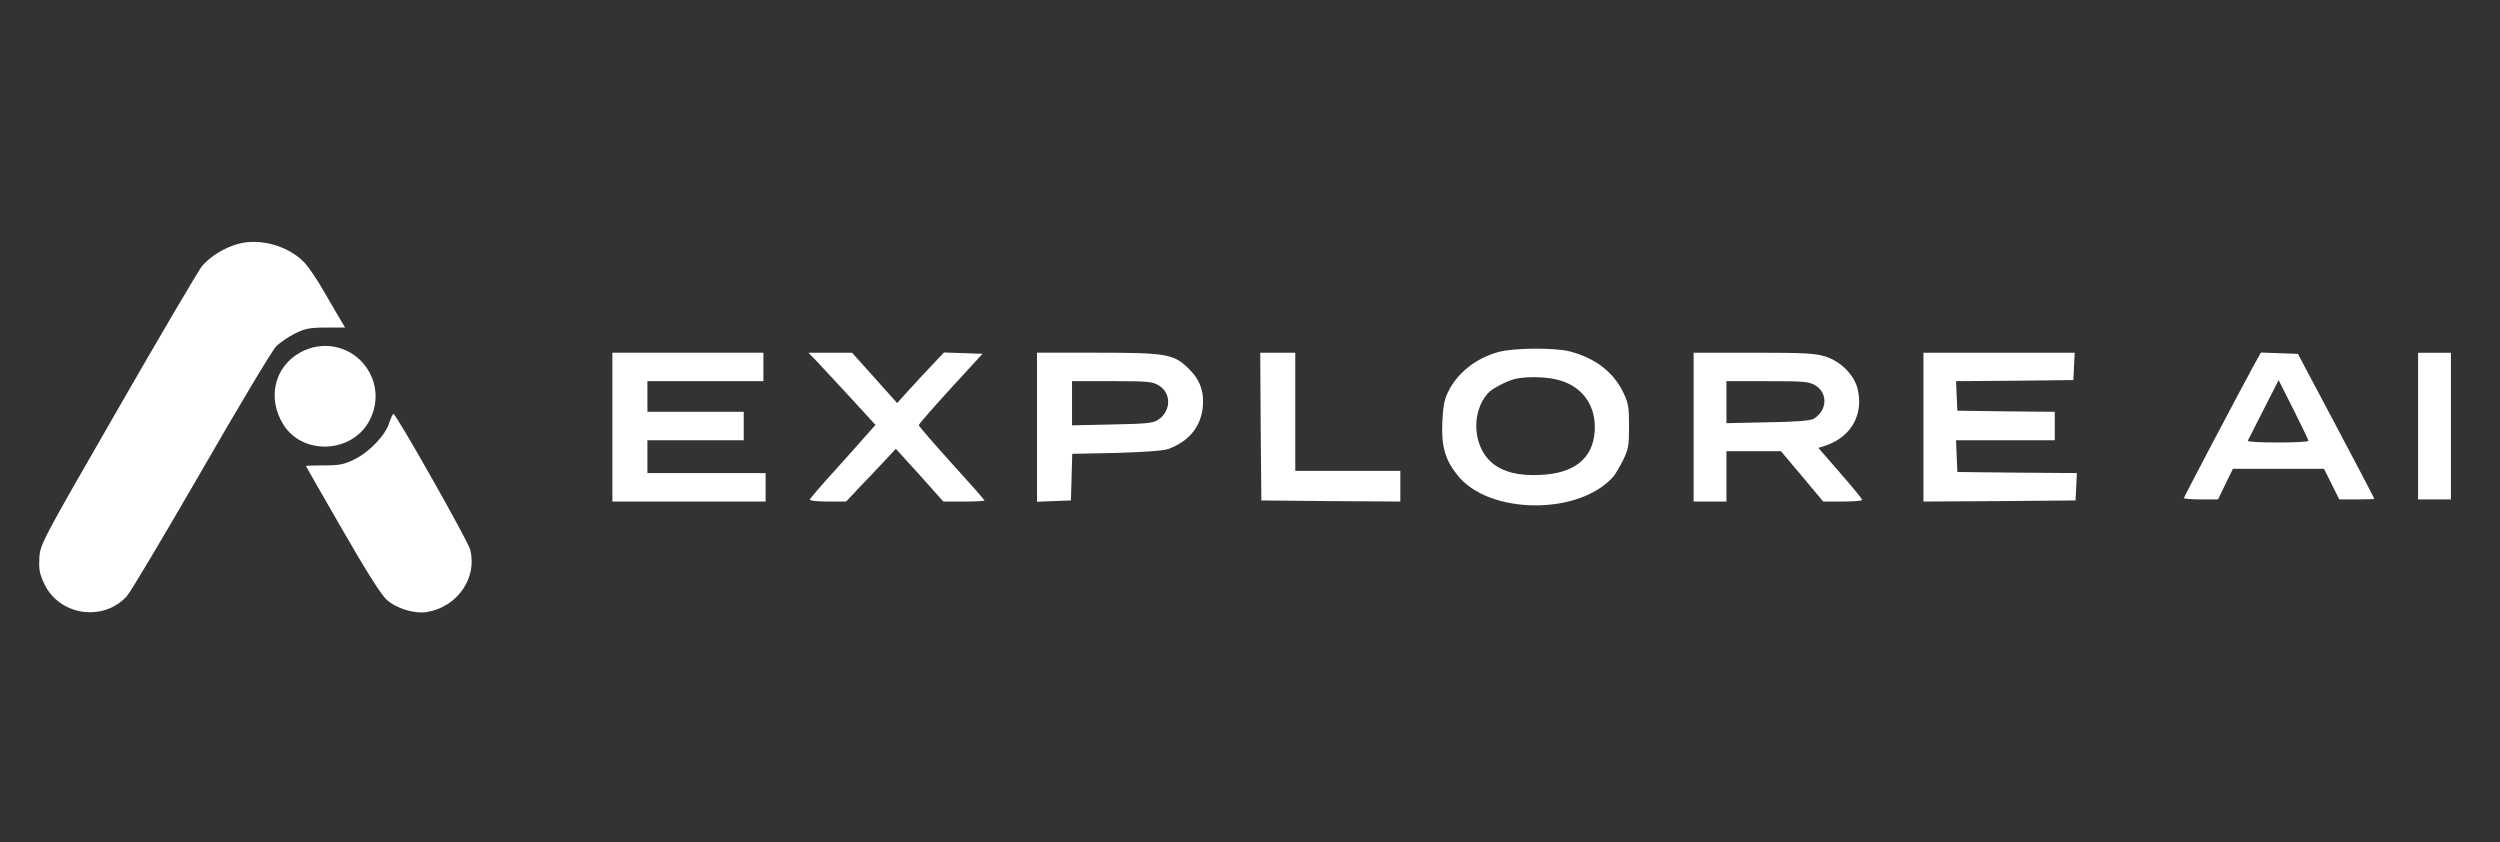
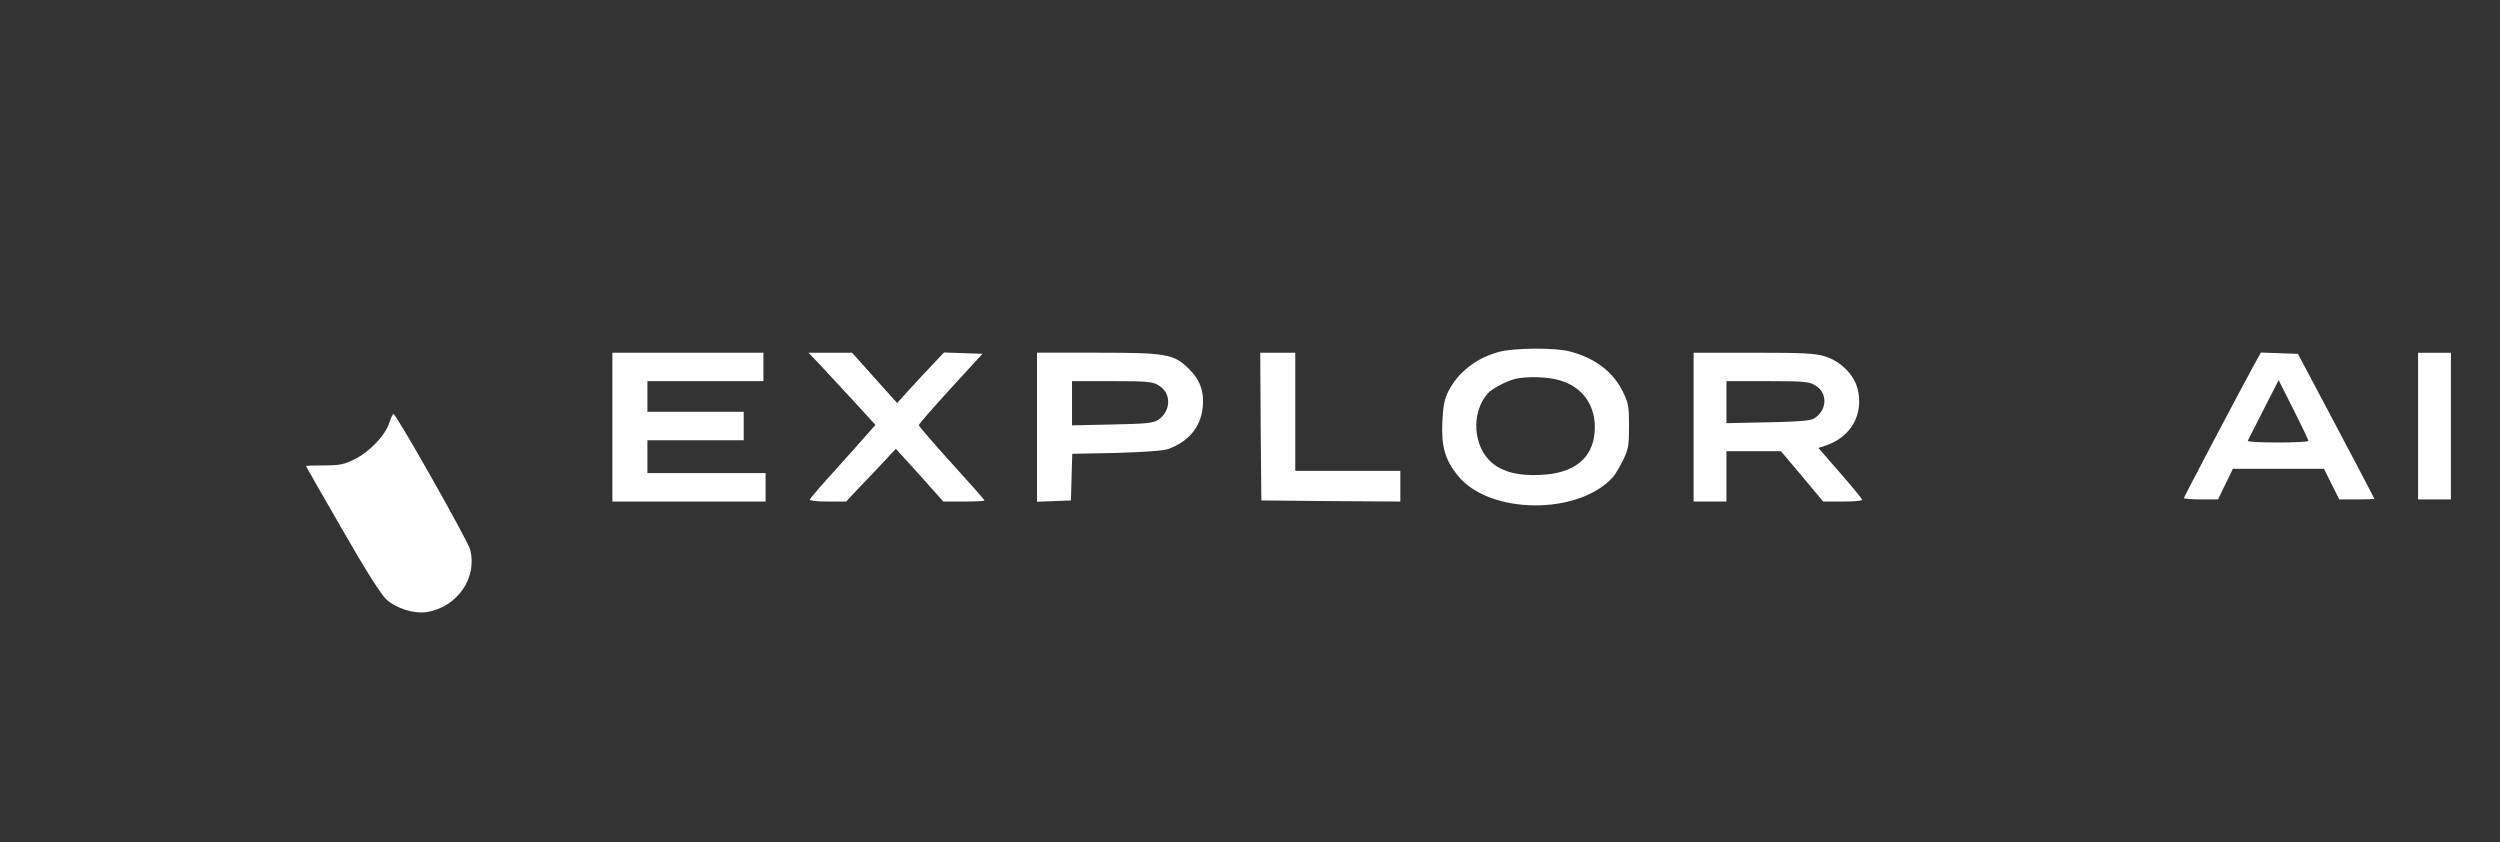
<svg xmlns="http://www.w3.org/2000/svg" width="193" height="65" viewBox="0 0 193 65" fill="none">
  <rect x="0" y="0" width="193" height="65" fill="#333333" stroke="none" />
  <g clip-path="url(#clip0_9097_147885)">
-     <path d="M18.366 18.833C17.267 19.137 16.135 19.864 15.561 20.59C15.29 20.945 12.367 25.896 9.089 31.607C3.209 41.813 3.108 42.016 3.04 43.046C2.99 43.908 3.04 44.263 3.395 45.023C4.527 47.507 7.923 48.048 9.782 46.037C10.036 45.784 12.604 41.458 15.51 36.44C18.399 31.421 21.002 27.062 21.306 26.758C21.593 26.453 22.269 25.997 22.776 25.744C23.57 25.355 23.925 25.288 25.175 25.288H26.645L26.341 24.781C26.172 24.51 25.598 23.514 25.057 22.584C24.533 21.655 23.823 20.607 23.485 20.252C22.235 18.968 20.055 18.36 18.366 18.833Z" fill="white" />
-     <path d="M23.198 27.198C21.188 28.296 20.613 30.729 21.863 32.757C23.367 35.19 27.22 35.004 28.538 32.436C29.298 30.966 29.095 29.293 28.048 28.059C26.848 26.657 24.837 26.302 23.198 27.198Z" fill="white" />
    <path d="M115.709 27.168C113.952 27.641 112.515 28.773 111.789 30.26C111.501 30.835 111.4 31.426 111.349 32.575C111.265 34.451 111.552 35.481 112.515 36.681C114.915 39.739 121.893 39.807 124.546 36.8C124.715 36.597 125.053 36.022 125.306 35.515C125.712 34.687 125.762 34.383 125.762 32.896C125.762 31.392 125.712 31.105 125.289 30.244C124.529 28.706 123.143 27.641 121.2 27.134C120.085 26.83 116.892 26.847 115.709 27.168ZM120.423 29.365C122.231 29.889 123.245 31.392 123.11 33.319C122.958 35.397 121.538 36.546 118.919 36.664C117.23 36.749 116.047 36.445 115.185 35.735C113.715 34.485 113.546 31.866 114.847 30.379C115.168 30.007 116.266 29.432 116.976 29.247C117.872 29.044 119.511 29.078 120.423 29.365Z" fill="white" />
    <path d="M47.276 32.974V38.719H53.19H59.104V37.62V36.522H54.542H49.98V35.255V33.988H53.697H57.415V32.889V31.791H53.697H49.98V30.608V29.425H54.458H58.935V28.327V27.229H53.106H47.276V32.974Z" fill="white" />
    <path d="M63.176 28.023C63.599 28.479 64.765 29.73 65.762 30.811L67.587 32.805L67.029 33.43C66.725 33.785 65.593 35.052 64.528 36.235C63.447 37.418 62.551 38.465 62.517 38.567C62.484 38.651 63.058 38.719 63.886 38.719H65.322L66.319 37.654C66.877 37.08 67.739 36.167 68.246 35.627L69.158 34.647L71 36.674L72.825 38.719H74.413C75.291 38.719 76.001 38.685 76.001 38.634C76.001 38.584 74.869 37.299 73.467 35.762C72.081 34.224 70.932 32.906 70.932 32.822C70.932 32.737 72.047 31.47 73.399 29.983L75.849 27.313L74.362 27.263L72.875 27.212L72.03 28.108C71.557 28.598 70.746 29.476 70.222 30.051L69.259 31.115L67.519 29.172L65.778 27.229H64.089H62.416L63.176 28.023Z" fill="white" />
    <path d="M80.056 32.972V38.734L81.374 38.684L82.675 38.633L82.726 36.842L82.777 35.034L86.19 34.966C88.403 34.899 89.806 34.797 90.195 34.662C91.766 34.071 92.661 33.006 92.847 31.503C92.983 30.286 92.661 29.34 91.8 28.495C90.634 27.329 90.093 27.228 84.669 27.228H80.056V32.972ZM89.468 29.762C90.448 30.354 90.414 31.756 89.4 32.415C89.012 32.668 88.488 32.719 85.852 32.77L82.76 32.837V31.131V29.424H85.852C88.606 29.424 88.978 29.458 89.468 29.762Z" fill="white" />
    <path d="M97.325 32.923L97.376 38.634L102.749 38.685L108.106 38.719V37.536V36.353H104.05H99.995V31.791V27.229H98.643H97.291L97.325 32.923Z" fill="white" />
    <path d="M130.747 32.974V38.719H132.014H133.282V36.776V34.833H135.394H137.489L139.128 36.776L140.75 38.719H142.254C143.082 38.719 143.758 38.668 143.758 38.584C143.758 38.516 142.997 37.587 142.068 36.522L140.378 34.579L141.003 34.376C142.93 33.7 143.893 31.96 143.403 30C143.116 28.919 142.119 27.905 140.902 27.516C140.142 27.279 139.297 27.229 135.377 27.229H130.747V32.974ZM140.159 29.763C141.139 30.355 141.054 31.723 140.007 32.332C139.736 32.484 138.604 32.568 136.458 32.602L133.282 32.67V31.048V29.425H136.458C139.297 29.425 139.669 29.459 140.159 29.763Z" fill="white" />
-     <path d="M148.489 32.974V38.719L154.369 38.685L160.232 38.634L160.283 37.587L160.334 36.522L155.721 36.488L151.108 36.438L151.057 35.204L151.006 33.988H154.825H158.627V32.889V31.791L154.876 31.757L151.108 31.706L151.057 30.574L151.006 29.425L155.535 29.392L160.063 29.341L160.114 28.276L160.165 27.229H154.318H148.489V32.974Z" fill="white" />
    <path d="M173.952 28.281C172.871 30.258 168.596 38.369 168.596 38.453C168.596 38.504 169.187 38.555 169.914 38.555H171.232L171.806 37.372L172.381 36.189H175.895H179.41L180.001 37.372L180.593 38.555H181.945C182.688 38.555 183.296 38.538 183.296 38.504C183.296 38.47 181.978 35.953 180.356 32.894L177.399 27.318L175.98 27.268L174.544 27.217L173.952 28.281ZM178.21 34.026C178.227 34.111 177.163 34.161 175.845 34.161C174.544 34.161 173.496 34.111 173.53 34.026C173.564 33.959 174.104 32.877 174.746 31.627L175.912 29.346L177.061 31.627C177.686 32.877 178.21 33.959 178.21 34.026Z" fill="white" />
    <path d="M186.676 32.894V38.555H187.943H189.21V32.894V27.234H187.943H186.676V32.894Z" fill="white" />
    <path d="M30.058 32.618C29.788 33.564 28.521 34.899 27.372 35.456C26.561 35.862 26.206 35.929 25.023 35.929C24.246 35.929 23.621 35.946 23.621 35.98C23.621 35.997 24.871 38.194 26.426 40.88C28.217 44.006 29.433 45.932 29.839 46.287C30.599 46.98 31.985 47.402 32.965 47.25C35.33 46.845 36.868 44.597 36.294 42.418C36.091 41.691 30.582 31.959 30.38 31.959C30.312 31.959 30.177 32.263 30.058 32.618Z" fill="white" />
  </g>
  <defs>
    <clipPath id="clip0_9097_147885">
      <rect width="187.556" height="29.97" fill="white" transform="translate(2.331 17.828)" />
    </clipPath>
  </defs>
</svg>